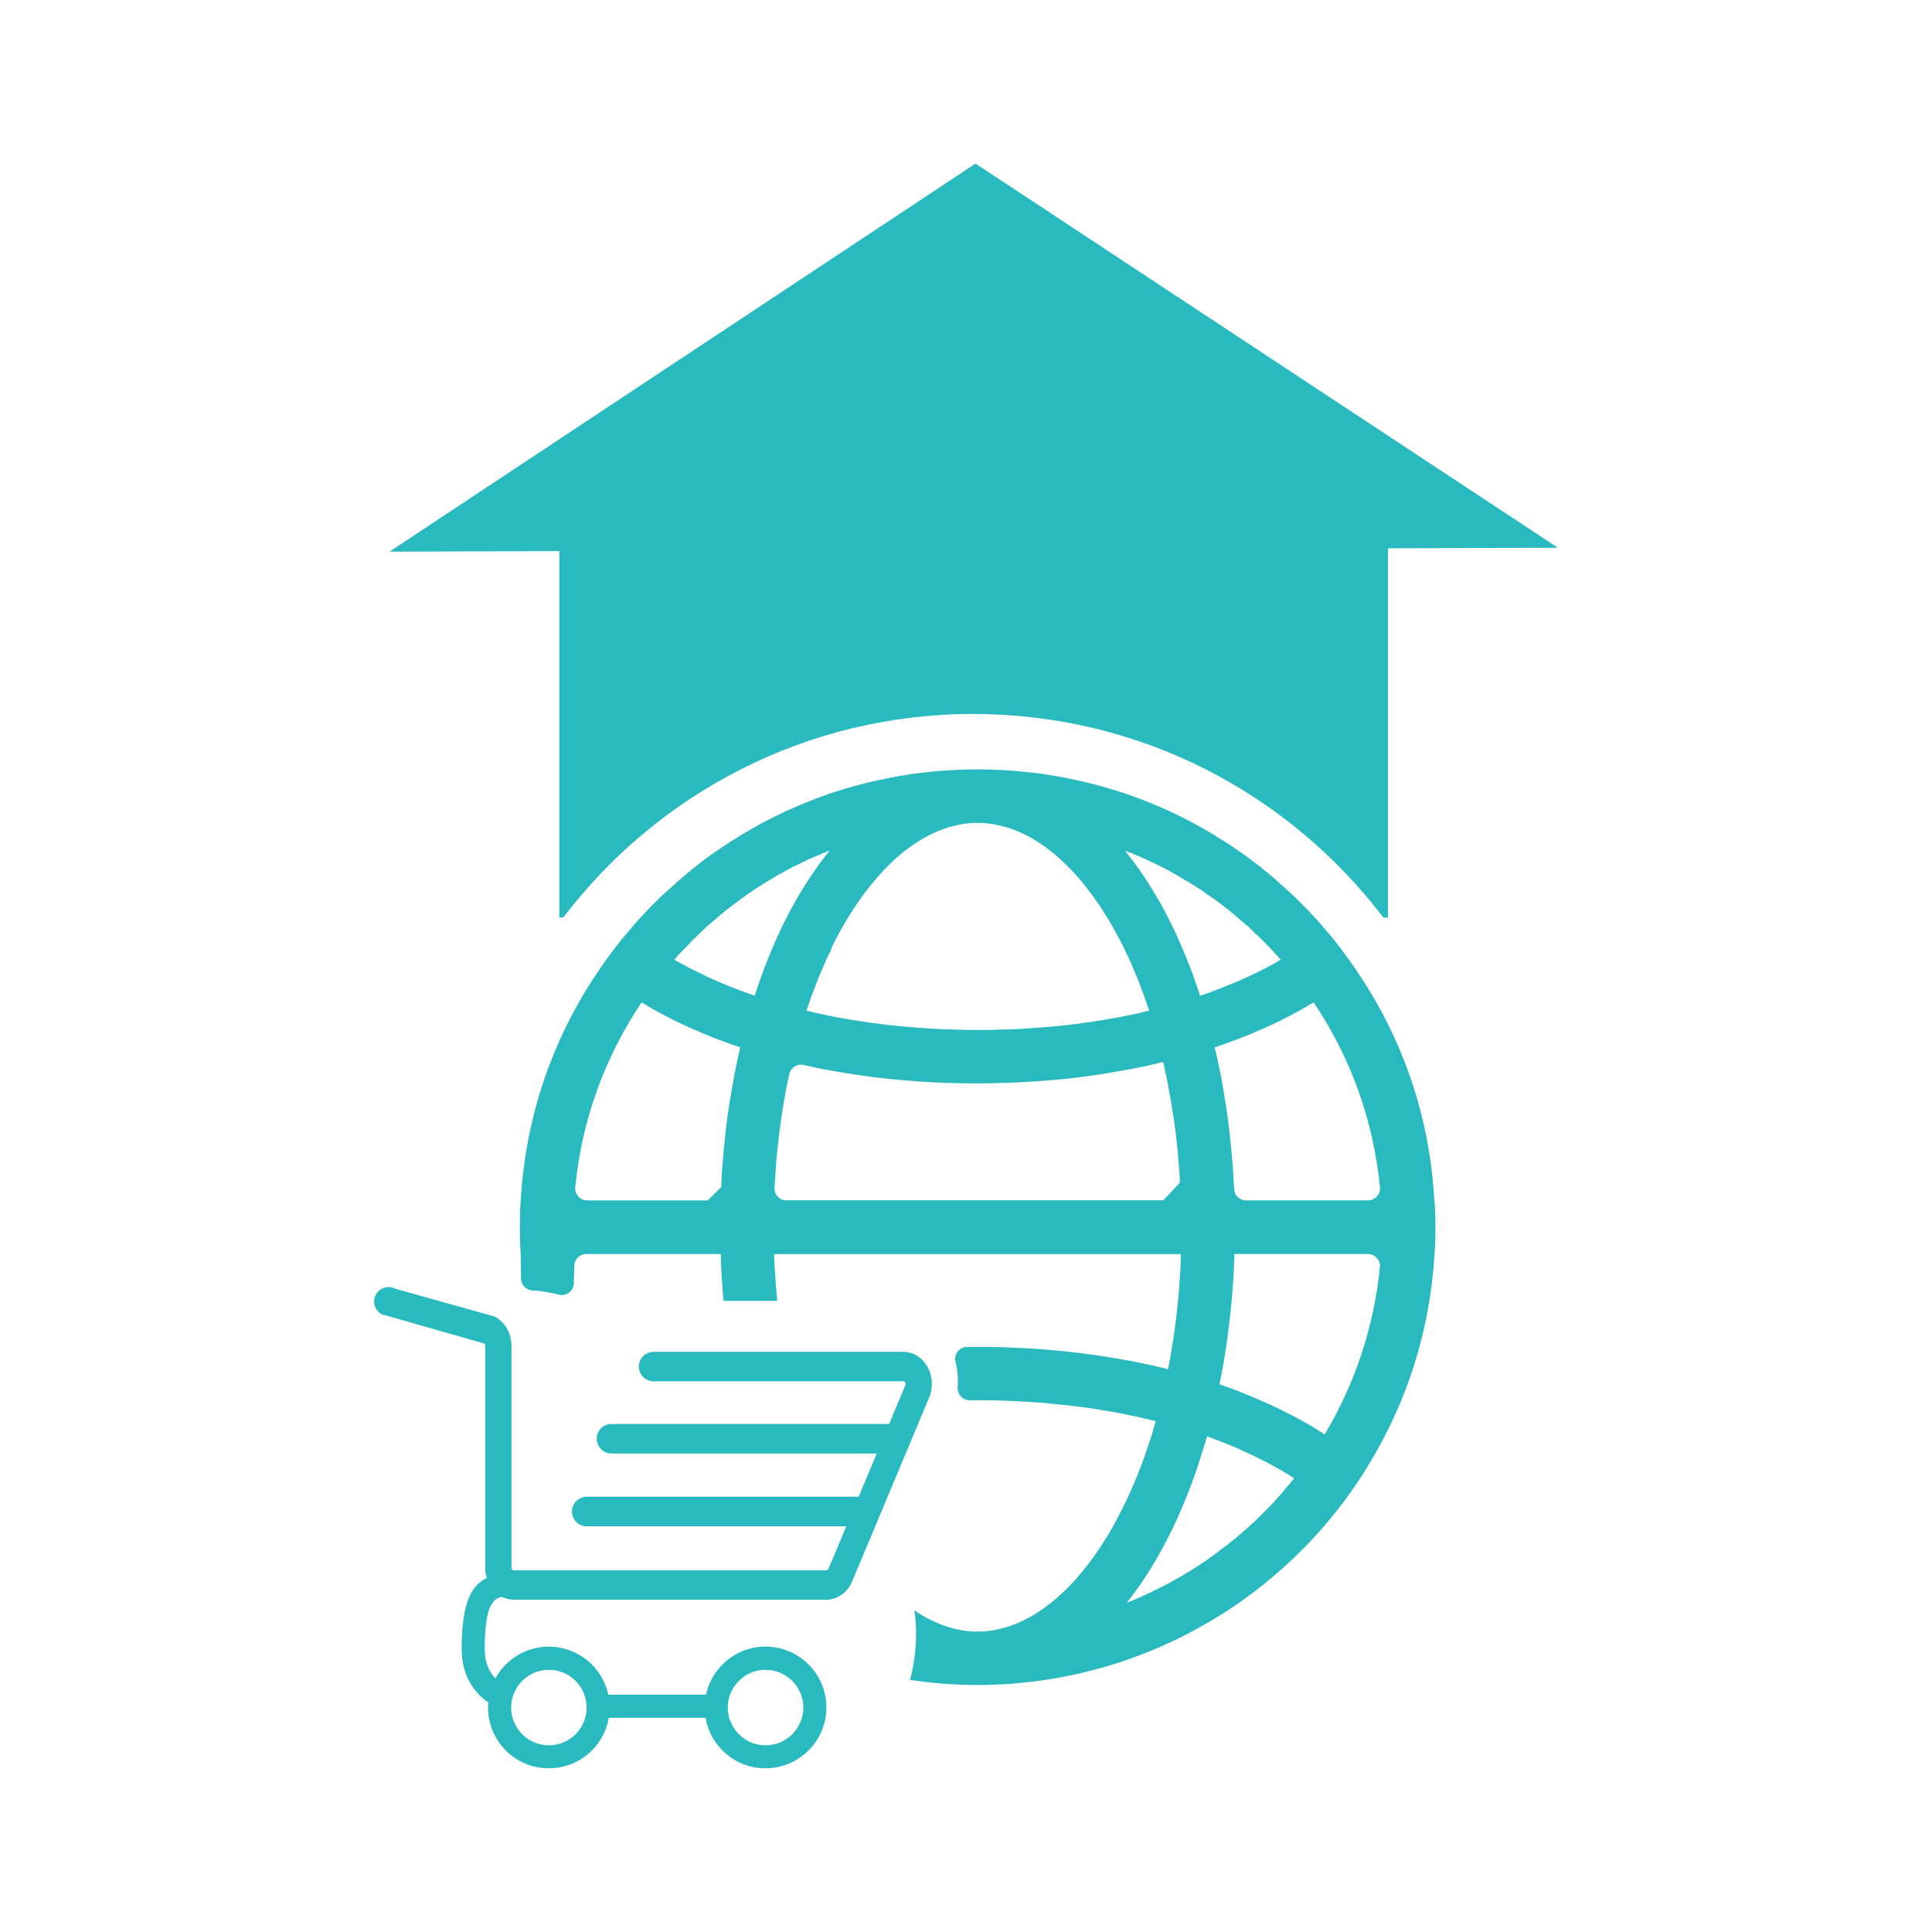
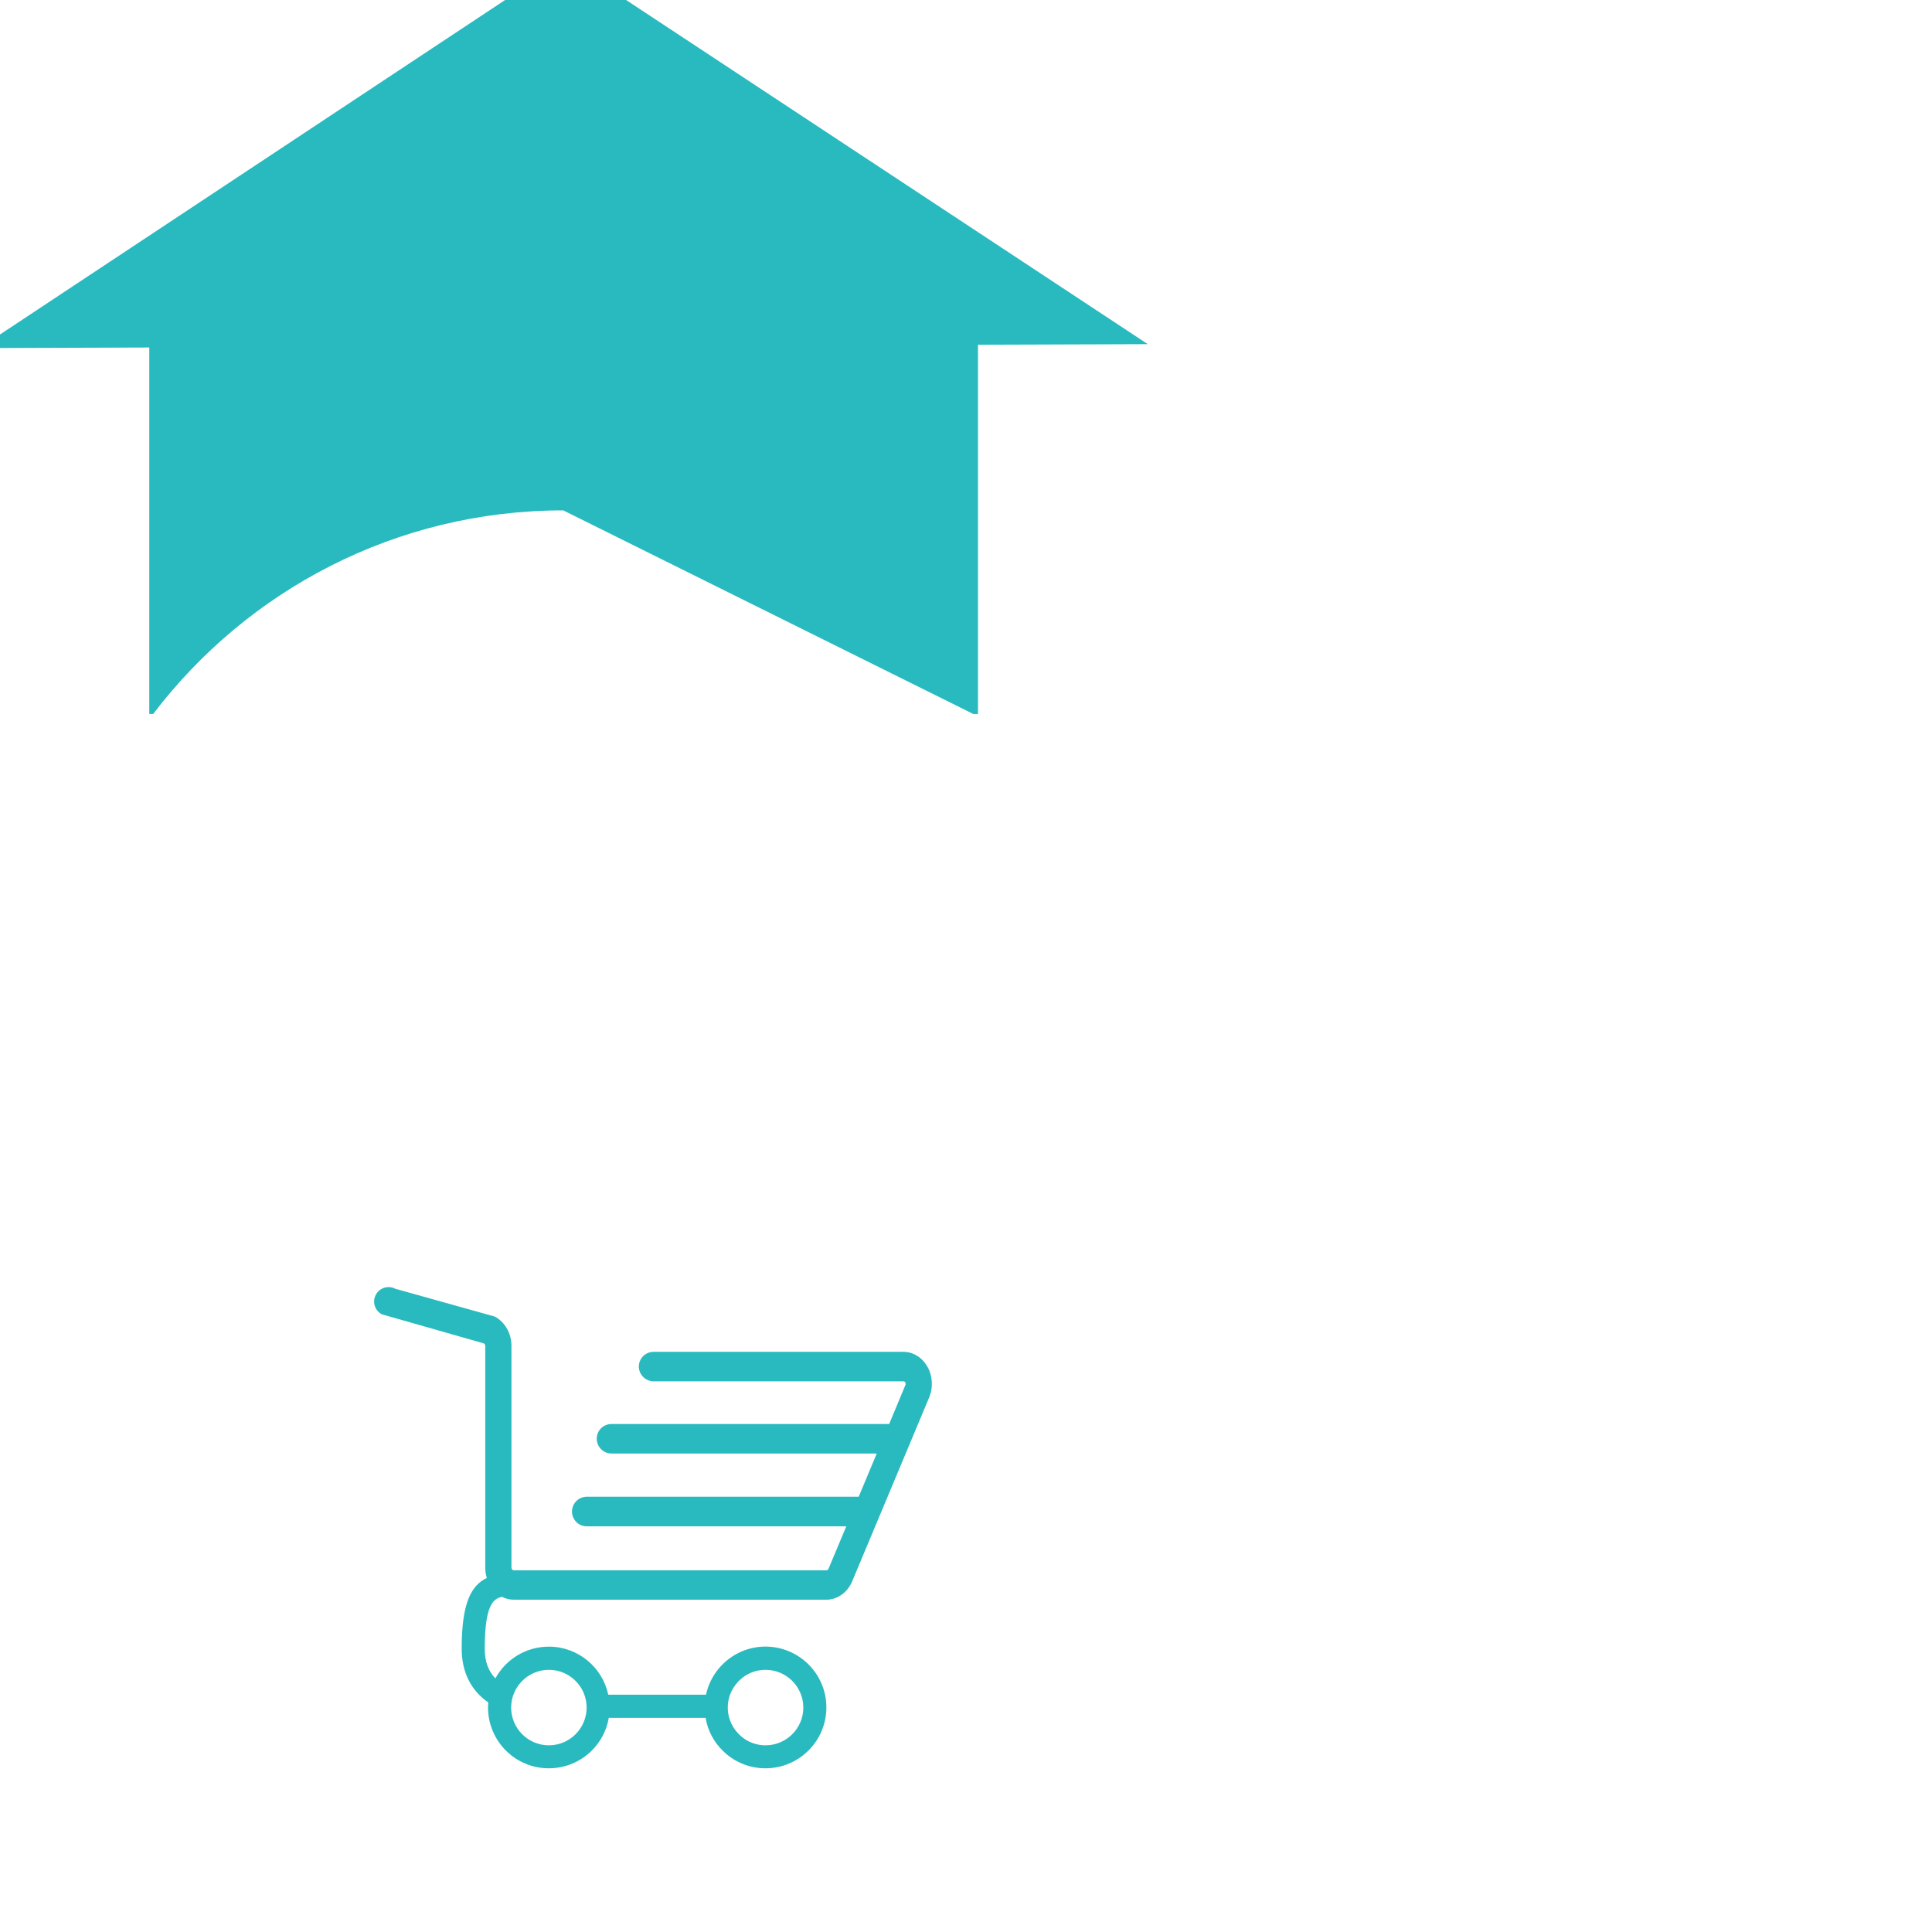
<svg xmlns="http://www.w3.org/2000/svg" id="Layer_2" data-name="Layer 2" viewBox="0 0 300 300">
  <defs>
    <style>
      .cls-1 {
        fill: none;
      }

      .cls-1, .cls-2 {
        stroke-width: 0px;
      }

      .cls-2 {
        fill: #29babf;
      }
    </style>
  </defs>
  <g id="Why_Us_-_Section" data-name="Why Us - Section">
    <g>
      <g>
        <g id="eCommerce">
          <path class="cls-2" d="m144.01,212.23c-.82-1.46-2.22-2.32-3.75-2.32h-38.76c-1.27,0-2.3,1.02-2.3,2.28s1.03,2.3,2.3,2.3h38.76c.14,0,.24.06.31.19.08.13.08.26.02.39l-2.52,6.05h-43.13c-1.27,0-2.28,1.03-2.28,2.28s1.02,2.3,2.28,2.3h41.2l-2.8,6.71h-42.22c-1.27,0-2.3,1.03-2.3,2.3s1.03,2.3,2.3,2.3h40.29l-2.76,6.59c-.06.14-.19.24-.33.24h-48.53c-.2,0-.37-.19-.37-.42v-34.43c0-1.96-1.03-3.74-2.61-4.56l-15.45-4.32c-1.17-.61-2.61-.07-3.1,1.15-.44,1.08.02,2.31,1.05,2.83l15.81,4.51c.13.07.23.22.23.38v34.43c0,.56.08,1.11.24,1.61-2.45,1.2-3.9,3.91-3.9,10.98,0,3.6,1.41,6.47,4.13,8.36-.02.26-.04.51-.04.78,0,2.63,1.08,5.02,2.82,6.73,1.71,1.69,4.04,2.71,6.62,2.71s4.92-1.03,6.63-2.71c1.38-1.35,2.34-3.13,2.68-5.13h15.03c.34,2,1.3,3.78,2.69,5.13,1.71,1.69,4.04,2.71,6.61,2.71,5.21,0,9.46-4.23,9.46-9.45s-4.25-9.45-9.46-9.45c-1.33,0-2.58.28-3.73.77-2.76,1.2-4.86,3.68-5.5,6.7h-15.18c-.91-4.27-4.7-7.46-9.23-7.46-3.58,0-6.7,2-8.3,4.93-1.11-1.15-1.65-2.67-1.65-4.62,0-7.19,1.52-7.75,2.67-8.05.56.29,1.18.45,1.84.45h48.53c1.72,0,3.29-1.12,4.02-2.86l11.94-28.52c.66-1.55.55-3.36-.26-4.81Zm-28.87,48.41c1-.85,2.31-1.35,3.73-1.35,3.24,0,5.87,2.63,5.87,5.86s-2.63,5.86-5.87,5.86c-1.42,0-2.73-.5-3.73-1.35-1.3-1.08-2.13-2.7-2.13-4.51s.83-3.43,2.13-4.51Zm-29.91-1.35c3.24,0,5.86,2.63,5.86,5.86s-2.62,5.86-5.86,5.86-5.86-2.63-5.86-5.86,2.63-5.86,5.86-5.86Z" />
        </g>
-         <path class="cls-2" d="m222.72,186.4c-.69-12.74-4.76-24.84-11.88-35.39,0-.05-.05-.08-.08-.14-.77-1.14-1.58-2.27-2.41-3.38-.42-.53-.8-1.05-1.22-1.58-.42-.53-.86-1.03-1.3-1.52-.03-.06-.05-.11-.11-.14-.83-1-1.72-1.97-2.6-2.88-.89-.94-1.8-1.83-2.74-2.71-.58-.55-1.16-1.08-1.77-1.58-.5-.5-1.02-.94-1.55-1.36-.17-.17-.33-.3-.5-.39-.83-.72-1.69-1.38-2.55-2.02-.89-.66-1.8-1.3-2.74-1.91-.61-.44-1.25-.83-1.88-1.19-.8-.55-1.63-1.03-2.47-1.5-1.11-.64-2.24-1.25-3.41-1.83-.14-.08-.28-.14-.42-.19-1.03-.53-2.05-1-3.1-1.44-.25-.11-.53-.22-.78-.33l-1.41-.58c-.61-.25-1.25-.47-1.88-.69-.64-.25-1.28-.47-1.91-.66-2.3-.75-4.65-1.38-7.03-1.88-1.19-.28-2.38-.5-3.6-.69-1.22-.22-2.44-.39-3.68-.5-.19-.03-.36-.06-.55-.06-1.13-.14-2.3-.22-3.46-.28-1.27-.08-2.6-.11-3.9-.11s-2.6.03-3.9.11c-1.16.06-2.3.14-3.46.28-.17,0-.36.03-.55.06-1.22.11-2.47.28-3.68.5-1.25.19-2.52.44-3.77.72-1.16.25-2.33.53-3.46.83-1.13.3-2.27.66-3.4,1.02-.58.19-1.19.39-1.77.61-.91.33-1.8.66-2.71,1.05-.66.25-1.3.53-1.94.83-.72.28-1.44.61-2.13.97-.44.19-.86.42-1.3.64-.86.42-1.69.86-2.52,1.36-.3.14-.58.31-.89.5-.72.39-1.44.83-2.13,1.3-.52.28-1.05.61-1.58,1-1.02.66-2.02,1.36-3.02,2.08-.86.66-1.72,1.33-2.55,2.02-.17.11-.3.22-.47.39-.75.61-1.49,1.25-2.24,1.97-1.33,1.14-2.6,2.38-3.85,3.68-.44.47-.91.97-1.36,1.47-.47.5-.91,1.03-1.33,1.55-.44.5-.86,1-1.3,1.52-.42.53-.83,1.05-1.22,1.58-.86,1.11-1.66,2.24-2.41,3.38-.06.06-.08.08-.11.14-7.09,10.55-11.16,22.65-11.88,35.39-.11,1.38-.14,2.77-.14,4.15s.03,2.77.14,4.15c.01.21.03,2.27.05,3.82.01,1.01.83,1.83,1.84,1.84.93,0,3.55.49,3.92.62,1.19.4,2.41-.49,2.44-1.74.02-.91.04-1.87.06-2.7.02-1.02.85-1.83,1.87-1.83h20.89c0,.28,0,.58.03.89-.03.11,0,.25,0,.39.03,1.19.11,2.35.19,3.52.03.22.03.44.05.66v.17c.05.55.11,1.09.16,1.63h8.33c-.07-.65-.13-1.3-.18-1.96-.05-.75-.11-1.5-.14-2.24-.03-.25-.06-.53-.06-.78-.03-.36-.06-.75-.06-1.13-.03-.39-.03-.78-.06-1.14h63.19c0,.14,0,.25-.03.39,0,1.05-.06,2.1-.14,3.16-.03.58-.08,1.16-.11,1.74-.08,1.02-.19,2.02-.28,3.02-.17,1.55-.36,3.07-.58,4.6-.11.66-.22,1.33-.33,1.99-.17,1-.33,1.99-.53,2.96h-.03c-2.55-.64-5.15-1.19-7.81-1.63-7.54-1.31-15.48-1.92-23.39-1.82-1.18.01-2.06,1.13-1.78,2.27.32,1.3.43,2.64.34,3.97-.08,1.11.76,2.06,1.88,2.04,1.78-.02,3.56,0,5.31.07,2.74.08,5.48.25,8.17.55,2.66.25,5.29.58,7.84,1.05,1.3.19,2.57.44,3.82.72,1.27.25,2.49.55,3.71.86h.03c0,.06-.03.08-.05.14-.36,1.3-.75,2.6-1.19,3.85-.72,2.22-1.55,4.35-2.44,6.34-.19.47-.39.91-.61,1.38-.25.58-.53,1.16-.83,1.72-.25.5-.5,1-.75,1.47-.25.47-.5.94-.77,1.41-.25.47-.53.94-.8,1.38-.53.89-1.08,1.74-1.66,2.58-.86,1.25-1.72,2.41-2.63,3.46-.58.72-1.19,1.38-1.83,2.02-.31.3-.61.64-.94.91-2.6,2.46-5.37,4.21-8.22,5.18-.28.08-.53.17-.78.22-.69.22-1.38.36-2.08.47-.33.03-.69.08-1.05.11-.36.03-.69.03-1.05.03-.33,0-.69,0-1.05-.03-.33-.03-.69-.08-1.05-.11-.69-.11-1.38-.25-2.08-.47-.25-.05-.47-.14-.72-.22-.22-.05-.42-.14-.64-.22-.22-.08-.47-.17-.69-.28-.33-.14-.67-.28-1.03-.47-.33-.14-.66-.33-1-.53-.22-.14-.44-.25-.66-.39-.3-.19-.59-.38-.89-.6.52,3.42.27,7.07-.55,10.36-.04.15-.09.3-.13.46,1.32.2,2.64.36,3.99.49.72.08,1.44.14,2.16.17,1.44.08,2.88.14,4.35.14s2.91-.05,4.35-.14c.72-.03,1.44-.08,2.16-.17.53-.06,1.05-.11,1.58-.17.53-.06,1.05-.11,1.55-.19.39-.06.77-.11,1.16-.17.69-.11,1.41-.22,2.1-.36,1.41-.25,2.83-.55,4.21-.91,1.39-.33,2.74-.72,4.1-1.14,2.05-.66,4.04-1.38,6.01-2.19,2.13-.89,4.21-1.86,6.23-2.96.47-.25.94-.5,1.41-.78.72-.39,1.44-.83,2.16-1.27.5-.28,1-.61,1.47-.91.17-.08.3-.19.44-.28.78-.5,1.55-1.03,2.3-1.58.83-.58,1.66-1.19,2.46-1.83.08-.06.17-.11.22-.19.5-.36.97-.75,1.41-1.14,1.86-1.52,3.63-3.16,5.32-4.87.83-.83,1.63-1.69,2.44-2.58.03-.03.03-.06.03-.06.89-1,1.77-2.05,2.6-3.1.06-.06.11-.11.14-.17.91-1.14,1.77-2.33,2.6-3.52.72-1.05,1.41-2.1,2.08-3.18.03-.05.06-.08.06-.14,6.17-10,9.69-21.24,10.36-32.95.11-1.39.14-2.77.14-4.15s-.03-2.77-.14-4.15Zm-47.38-54.06c.66.25,1.3.5,1.94.8.53.22,1.05.47,1.58.75.8.36,1.61.75,2.35,1.16.11.06.22.11.3.17.91.47,1.8,1,2.69,1.55.25.11.5.28.72.44.86.5,1.69,1.05,2.49,1.63.17.08.33.22.5.33.78.53,1.52,1.08,2.24,1.66.28.22.55.42.83.64.72.58,1.41,1.19,2.11,1.8.25.19.47.39.69.58.69.64,1.38,1.3,2.05,1.94.22.22.42.42.61.64.64.61,1.25,1.27,1.83,1.94.19.22.39.42.58.64v.03c-.72.42-1.44.83-2.19,1.22-.75.39-1.52.78-2.3,1.14-1.16.55-2.41,1.11-3.66,1.58-.75.33-1.5.61-2.24.89-.69.28-1.38.5-2.08.75h-.03c-.03-.11-.05-.22-.08-.3-.25-.72-.5-1.44-.75-2.13-.19-.61-.42-1.22-.64-1.8-.58-1.47-1.16-2.88-1.77-4.26-.25-.58-.5-1.14-.75-1.69-.44-.91-.91-1.8-1.36-2.69-.42-.78-.8-1.52-1.25-2.24-1.16-2.02-2.41-3.93-3.71-5.68-.44-.58-.89-1.16-1.33-1.72.19.05.42.14.61.25Zm-46.27,14.93c.39-.83.83-1.66,1.25-2.44.5-.89,1-1.74,1.5-2.58.14-.22.28-.44.42-.66.36-.58.75-1.16,1.14-1.69,0-.03.03-.06.08-.11.5-.75,1.02-1.44,1.58-2.13.53-.66,1.08-1.3,1.61-1.91,1.55-1.72,3.16-3.18,4.82-4.35.33-.25.66-.47,1-.66,1.33-.86,2.69-1.55,4.07-2.02.36-.14.69-.25,1.05-.33.42-.14.83-.22,1.25-.3.33-.08.66-.14,1-.17.28-.06.58-.08.86-.11.36-.03.75-.03,1.11-.03s.75,0,1.11.03c.28.03.58.06.86.11.33.03.66.08,1,.17.42.08.83.17,1.25.3.36.08.69.19,1.05.33,2.24.78,4.4,2.05,6.51,3.79.39.3.77.66,1.16,1.03.75.66,1.49,1.41,2.22,2.21.55.61,1.11,1.25,1.6,1.91.55.69,1.11,1.41,1.63,2.19.42.55.8,1.14,1.16,1.74.14.22.28.44.42.66.53.83,1.03,1.69,1.5,2.58.44.77.86,1.61,1.27,2.44,1.44,2.94,2.74,6.17,3.88,9.64v.03c-2.24.55-4.57,1.03-6.92,1.41-.94.17-1.91.3-2.88.44-1.91.28-3.88.5-5.84.66-1,.08-1.97.17-2.96.22-1.33.11-2.66.17-3.99.19-2.66.11-5.32.11-8,0-1.33-.03-2.66-.08-3.99-.19-1-.06-1.97-.14-2.96-.22-1.97-.17-3.93-.39-5.84-.66-.97-.14-1.94-.28-2.88-.44-2.35-.39-4.68-.86-6.92-1.41h-.03v-.03h.03c.06-.25.14-.47.25-.72.25-.83.55-1.66.86-2.46,0-.03,0-.05.03-.05.39-1.08.8-2.1,1.25-3.13,0-.03.03-.08.06-.14.39-.94.8-1.86,1.25-2.71.06-.14.11-.28.19-.42Zm-14.15,15.45c-.47,2.08-.91,4.18-1.27,6.31-.11.64-.22,1.3-.33,1.94-.33,2.08-.61,4.15-.8,6.29-.11,1-.22,1.99-.28,3.02-.08.91-.17,1.88-.19,2.82-.02.43-.06.84-.07,1.26l-2.1,2.04h-18.69c-1.09,0-1.97-.94-1.87-2.03,1-10.31,4.51-20.08,10.3-28.71.17.11.33.19.5.28.39.25.8.5,1.22.72.58.33,1.16.66,1.77.97.47.25.94.5,1.44.75,1.14.55,2.33,1.11,3.54,1.63.86.39,1.77.75,2.69,1.11.11.06.25.08.36.14.55.22,1.14.44,1.72.64.66.25,1.36.5,2.05.72.03,0,.03.03.05.03,0,.03,0,.06-.03.08Zm2.38-8.42c-.06.08-.08.19-.08.3h-.03c-.69-.25-1.38-.47-2.08-.75-.72-.25-1.44-.53-2.16-.83-.8-.3-1.58-.64-2.33-1-.61-.25-1.16-.53-1.75-.83-1.27-.58-2.49-1.22-3.65-1.88-.17-.08-.33-.17-.5-.28v-.03c.69-.8,1.41-1.55,2.16-2.3.39-.44.8-.86,1.25-1.27.53-.53,1.08-1.05,1.66-1.58.22-.19.44-.42.69-.58.67-.61,1.36-1.19,2.05-1.75.55-.44,1.11-.89,1.66-1.27.35-.28.66-.52,1.04-.77.57-.42,1.15-.83,1.74-1.22.42-.31.87-.6,1.31-.86.47-.3.97-.61,1.47-.89.64-.42,1.27-.78,1.94-1.11.86-.5,1.77-.97,2.69-1.38.72-.39,1.47-.72,2.21-1.03.42-.19.83-.36,1.25-.53.17-.08.33-.14.5-.19.14-.08.3-.14.47-.19v.03c-.55.64-1.05,1.33-1.58,2.02-.31.44-.61.89-.91,1.33-.31.42-.58.83-.86,1.27-.47.69-.88,1.41-1.33,2.13-2.66,4.49-4.96,9.66-6.84,15.43Zm4.83,32.1c-1.08,0-1.93-.92-1.87-1.99.03-.53.07-1.06.11-1.58.06-1.05.14-2.1.22-3.13.05-.53.11-1.05.17-1.58.19-1.86.42-3.71.72-5.54.11-.83.25-1.63.42-2.47.14-.89.3-1.74.5-2.6.04-.23.09-.46.14-.69.21-1.02,1.22-1.68,2.23-1.45.6.14,1.21.27,1.81.39,1,.22,2.02.42,3.02.58,2.05.36,4.1.66,6.2.94,1.86.22,3.77.42,5.65.55.86.08,1.72.14,2.57.19,6.54.36,13.18.25,19.66-.33,1.33-.11,2.66-.25,3.96-.42.06,0,.14,0,.22-.03,1.36-.17,2.69-.36,4.01-.58.11-.03.22-.03.33-.06.19-.03.42-.06.61-.11,1.5-.25,2.93-.5,4.38-.8,1.13-.22,2.3-.5,3.4-.78h.03c.17.72.33,1.47.47,2.22.03.11.06.25.08.36.14.58.25,1.16.33,1.77.17.78.31,1.55.42,2.33.22,1.22.39,2.44.55,3.68,0,.06,0,.08.03.14.14,1.19.28,2.38.39,3.6.08.94.17,1.86.22,2.8.06.58.11,1.19.11,1.8,0,0,0,.02,0,.03l-2.58,2.74h-58.52Zm77.33,44.94c-.28.36-.58.72-.91,1.05-.78.91-1.61,1.77-2.49,2.63-.72.75-1.5,1.47-2.27,2.16-.28.25-.53.47-.77.66-.64.58-1.27,1.14-1.94,1.61-.36.33-.72.61-1.08.86-3.43,2.69-7.17,4.96-11.05,6.81-1.3.64-2.63,1.22-3.96,1.74v-.03c.5-.64,1-1.27,1.47-1.94.28-.36.55-.75.8-1.14.06-.05.08-.11.11-.17.44-.64.89-1.33,1.3-1.99.58-.94,1.14-1.91,1.69-2.91.61-1.11,1.19-2.24,1.77-3.43.42-.89.83-1.77,1.22-2.69.06-.14.11-.28.17-.42.5-1.14.97-2.33,1.41-3.52.05-.08.08-.19.11-.28.42-1.11.83-2.27,1.19-3.43.36-1.11.72-2.22,1.05-3.38.06-.17.08-.33.14-.5,1.3.47,2.57.97,3.79,1.47.58.25,1.14.47,1.69.75.94.42,1.83.83,2.71,1.27.44.22.91.44,1.33.69.33.17.66.33.97.53.53.28,1.05.55,1.55.89.5.28,1,.58,1.47.91h.03c-.47.61-.97,1.19-1.49,1.77Zm6.23-8.61c-.19-.11-.36-.22-.55-.36-1.77-1.11-3.66-2.19-5.68-3.18-.47-.25-.94-.47-1.41-.69-.66-.33-1.36-.64-2.08-.94-.36-.17-.72-.33-1.11-.47-1.74-.78-3.57-1.47-5.43-2.1,0,0-.03-.03-.06-.03v-.08c.03-.11.06-.25.08-.39.31-1.47.58-2.96.8-4.46.25-1.58.47-3.16.64-4.74.03-.22.06-.42.08-.61.17-1.52.33-3.05.42-4.57.03-.19.03-.36.06-.55.08-1.19.14-2.38.19-3.57.03-.42.03-.86.03-1.27h20.73c1.1,0,1.98.94,1.87,2.03-.91,9.21-3.83,18.05-8.58,25.99Zm-12.2-36.33c-.99,0-1.82-.77-1.86-1.76-.02-.52-.05-1.03-.09-1.53-.03-.94-.11-1.91-.19-2.82-.08-1.02-.17-2.02-.28-3.02v-.06c-.25-2.35-.55-4.68-.94-6.98-.19-1.16-.39-2.33-.61-3.49-.06-.19-.08-.42-.14-.61-.22-1.14-.47-2.27-.75-3.41,0-.03,0-.05-.03-.08h.03s.03-.03.06-.03c.69-.22,1.38-.47,2.05-.72.58-.19,1.16-.42,1.72-.64,2.33-.89,4.51-1.86,6.59-2.88.5-.25.97-.5,1.44-.75.61-.3,1.19-.64,1.77-.97.42-.22.83-.47,1.22-.72.17-.08.33-.17.5-.28,5.8,8.63,9.3,18.41,10.3,28.71.11,1.09-.77,2.03-1.87,2.03h-18.92Z" />
      </g>
-       <path class="cls-2" d="m151.14,110.87c25.99,0,49.07,12.4,63.67,31.61h.72v-57.34l26.37-.09-90.42-59.65-91,60.26,26.37-.09v56.9h.61c14.61-19.2,37.69-31.61,63.67-31.61Z" />
+       <path class="cls-2" d="m151.14,110.87h.72v-57.34l26.37-.09-90.42-59.65-91,60.26,26.37-.09v56.9h.61c14.61-19.2,37.69-31.61,63.67-31.61Z" />
    </g>
    <rect class="cls-1" width="300" height="300" />
  </g>
</svg>